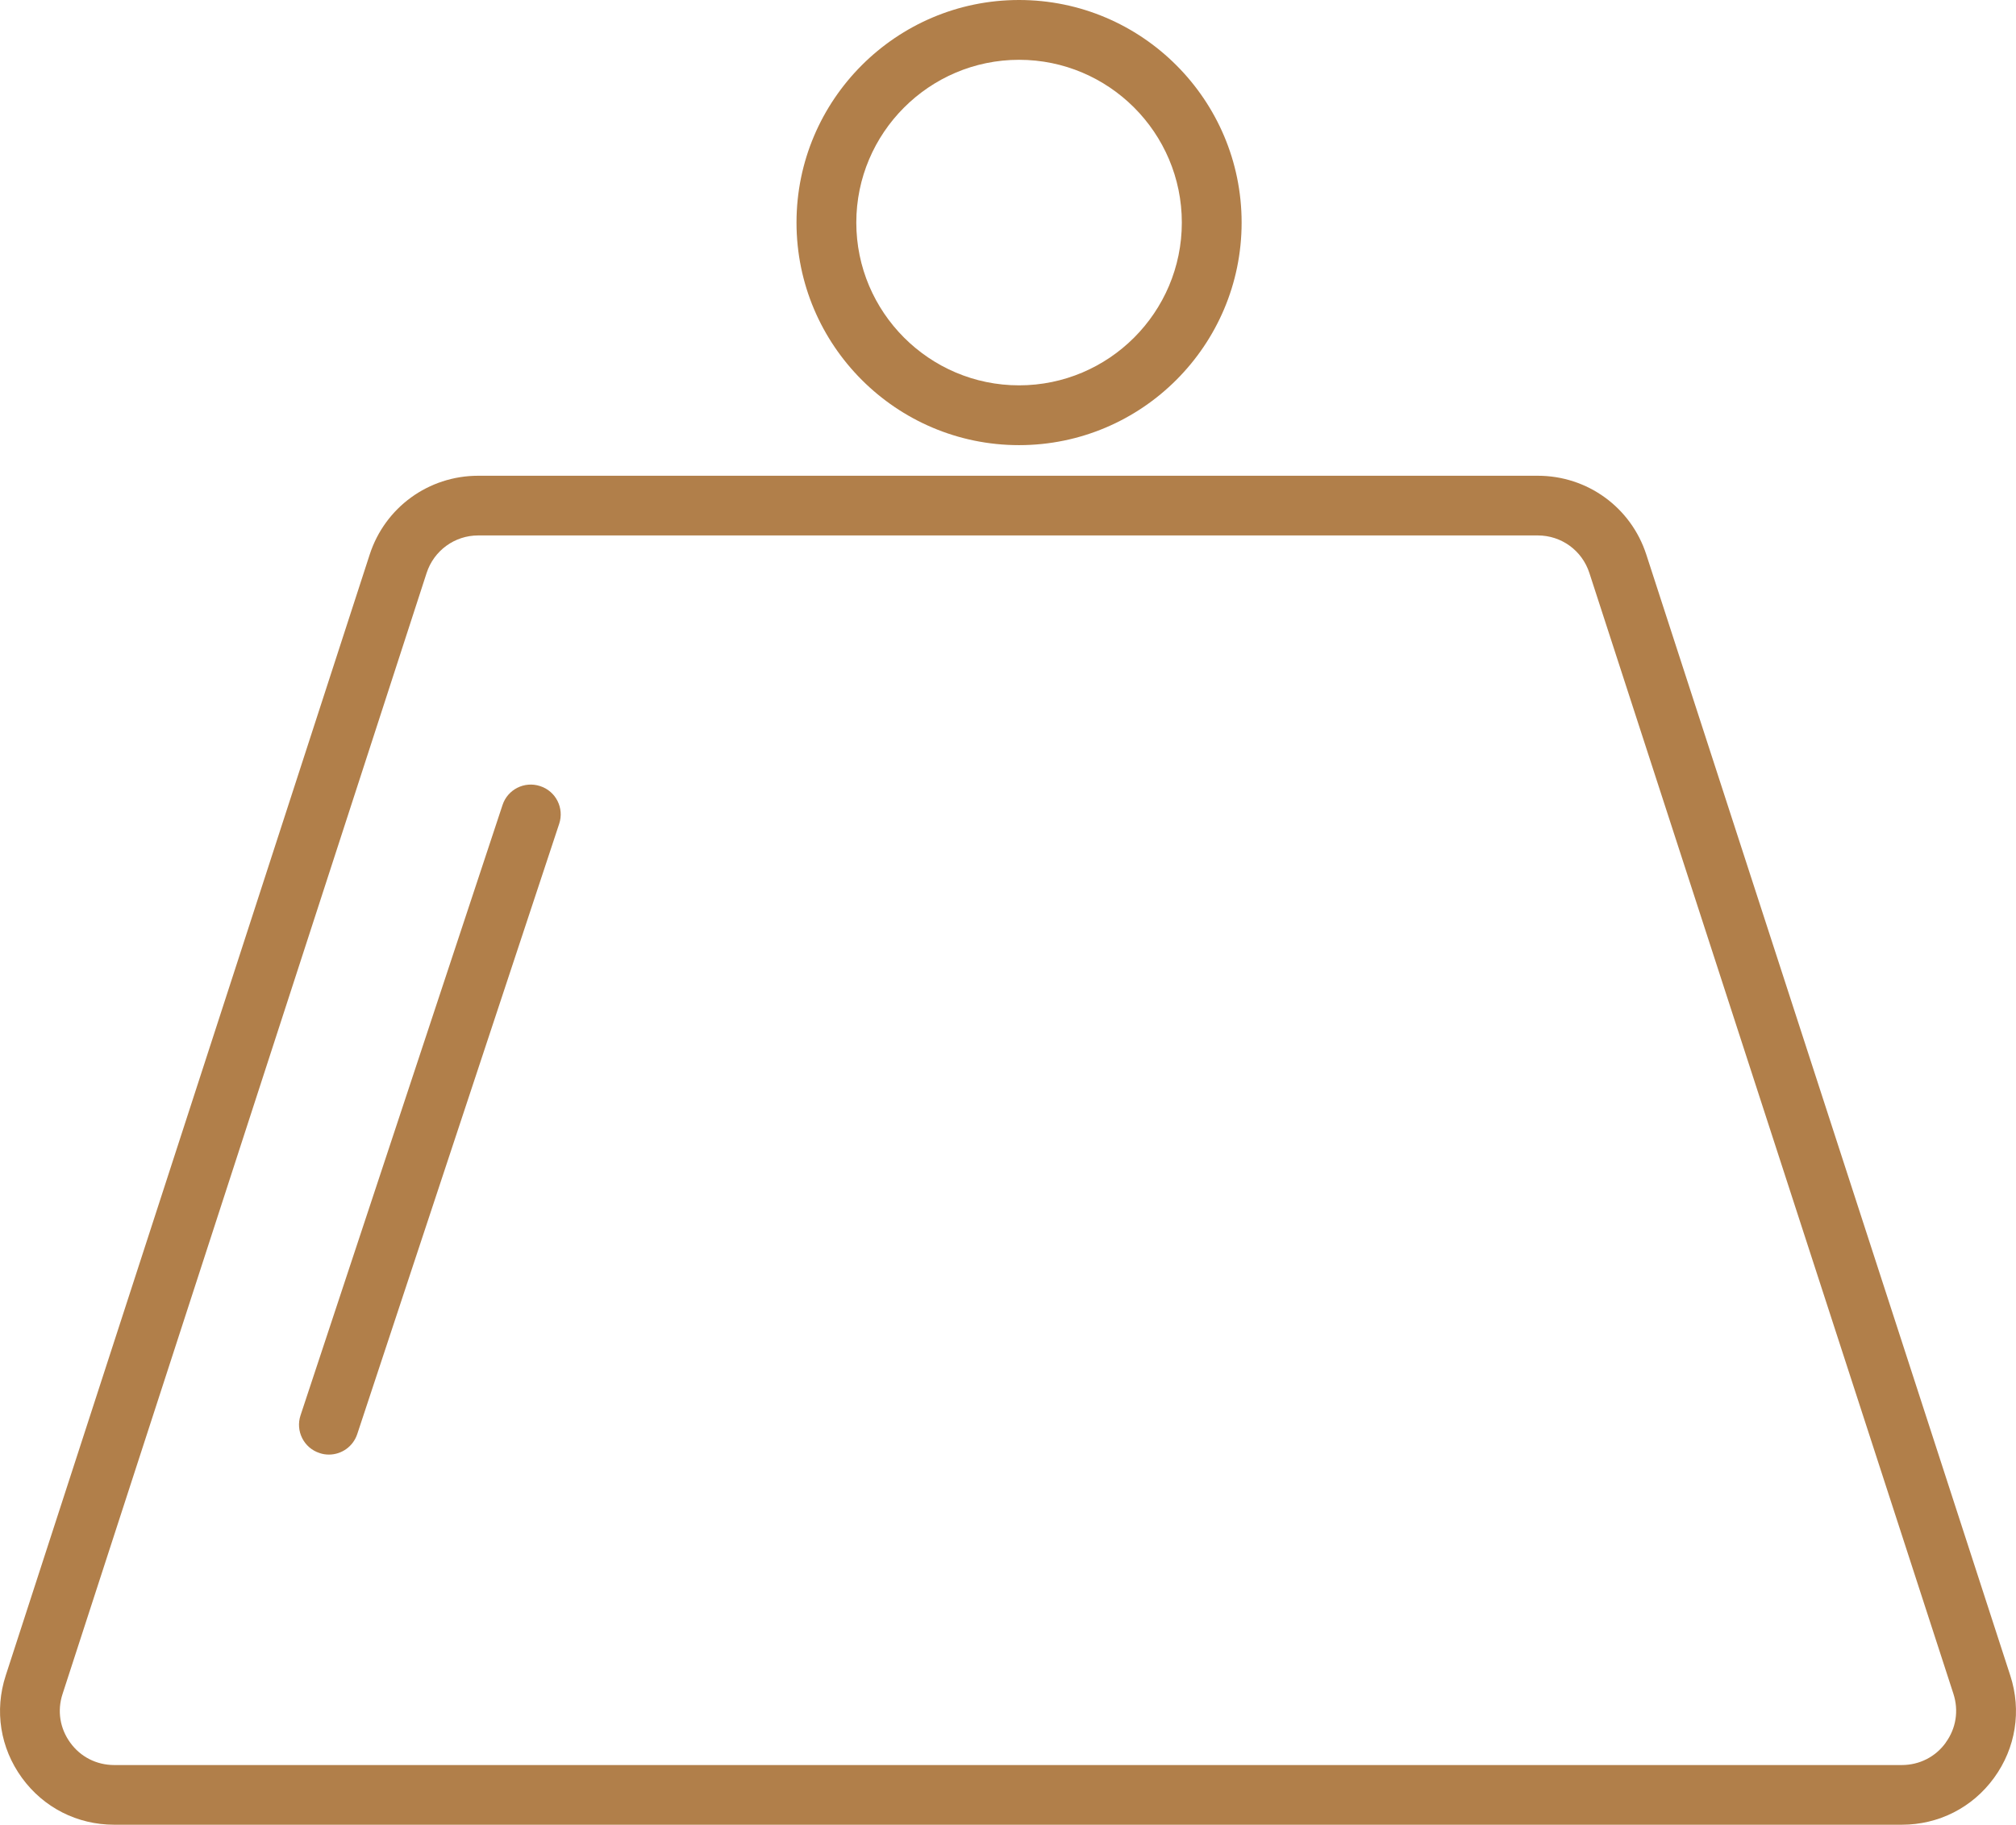
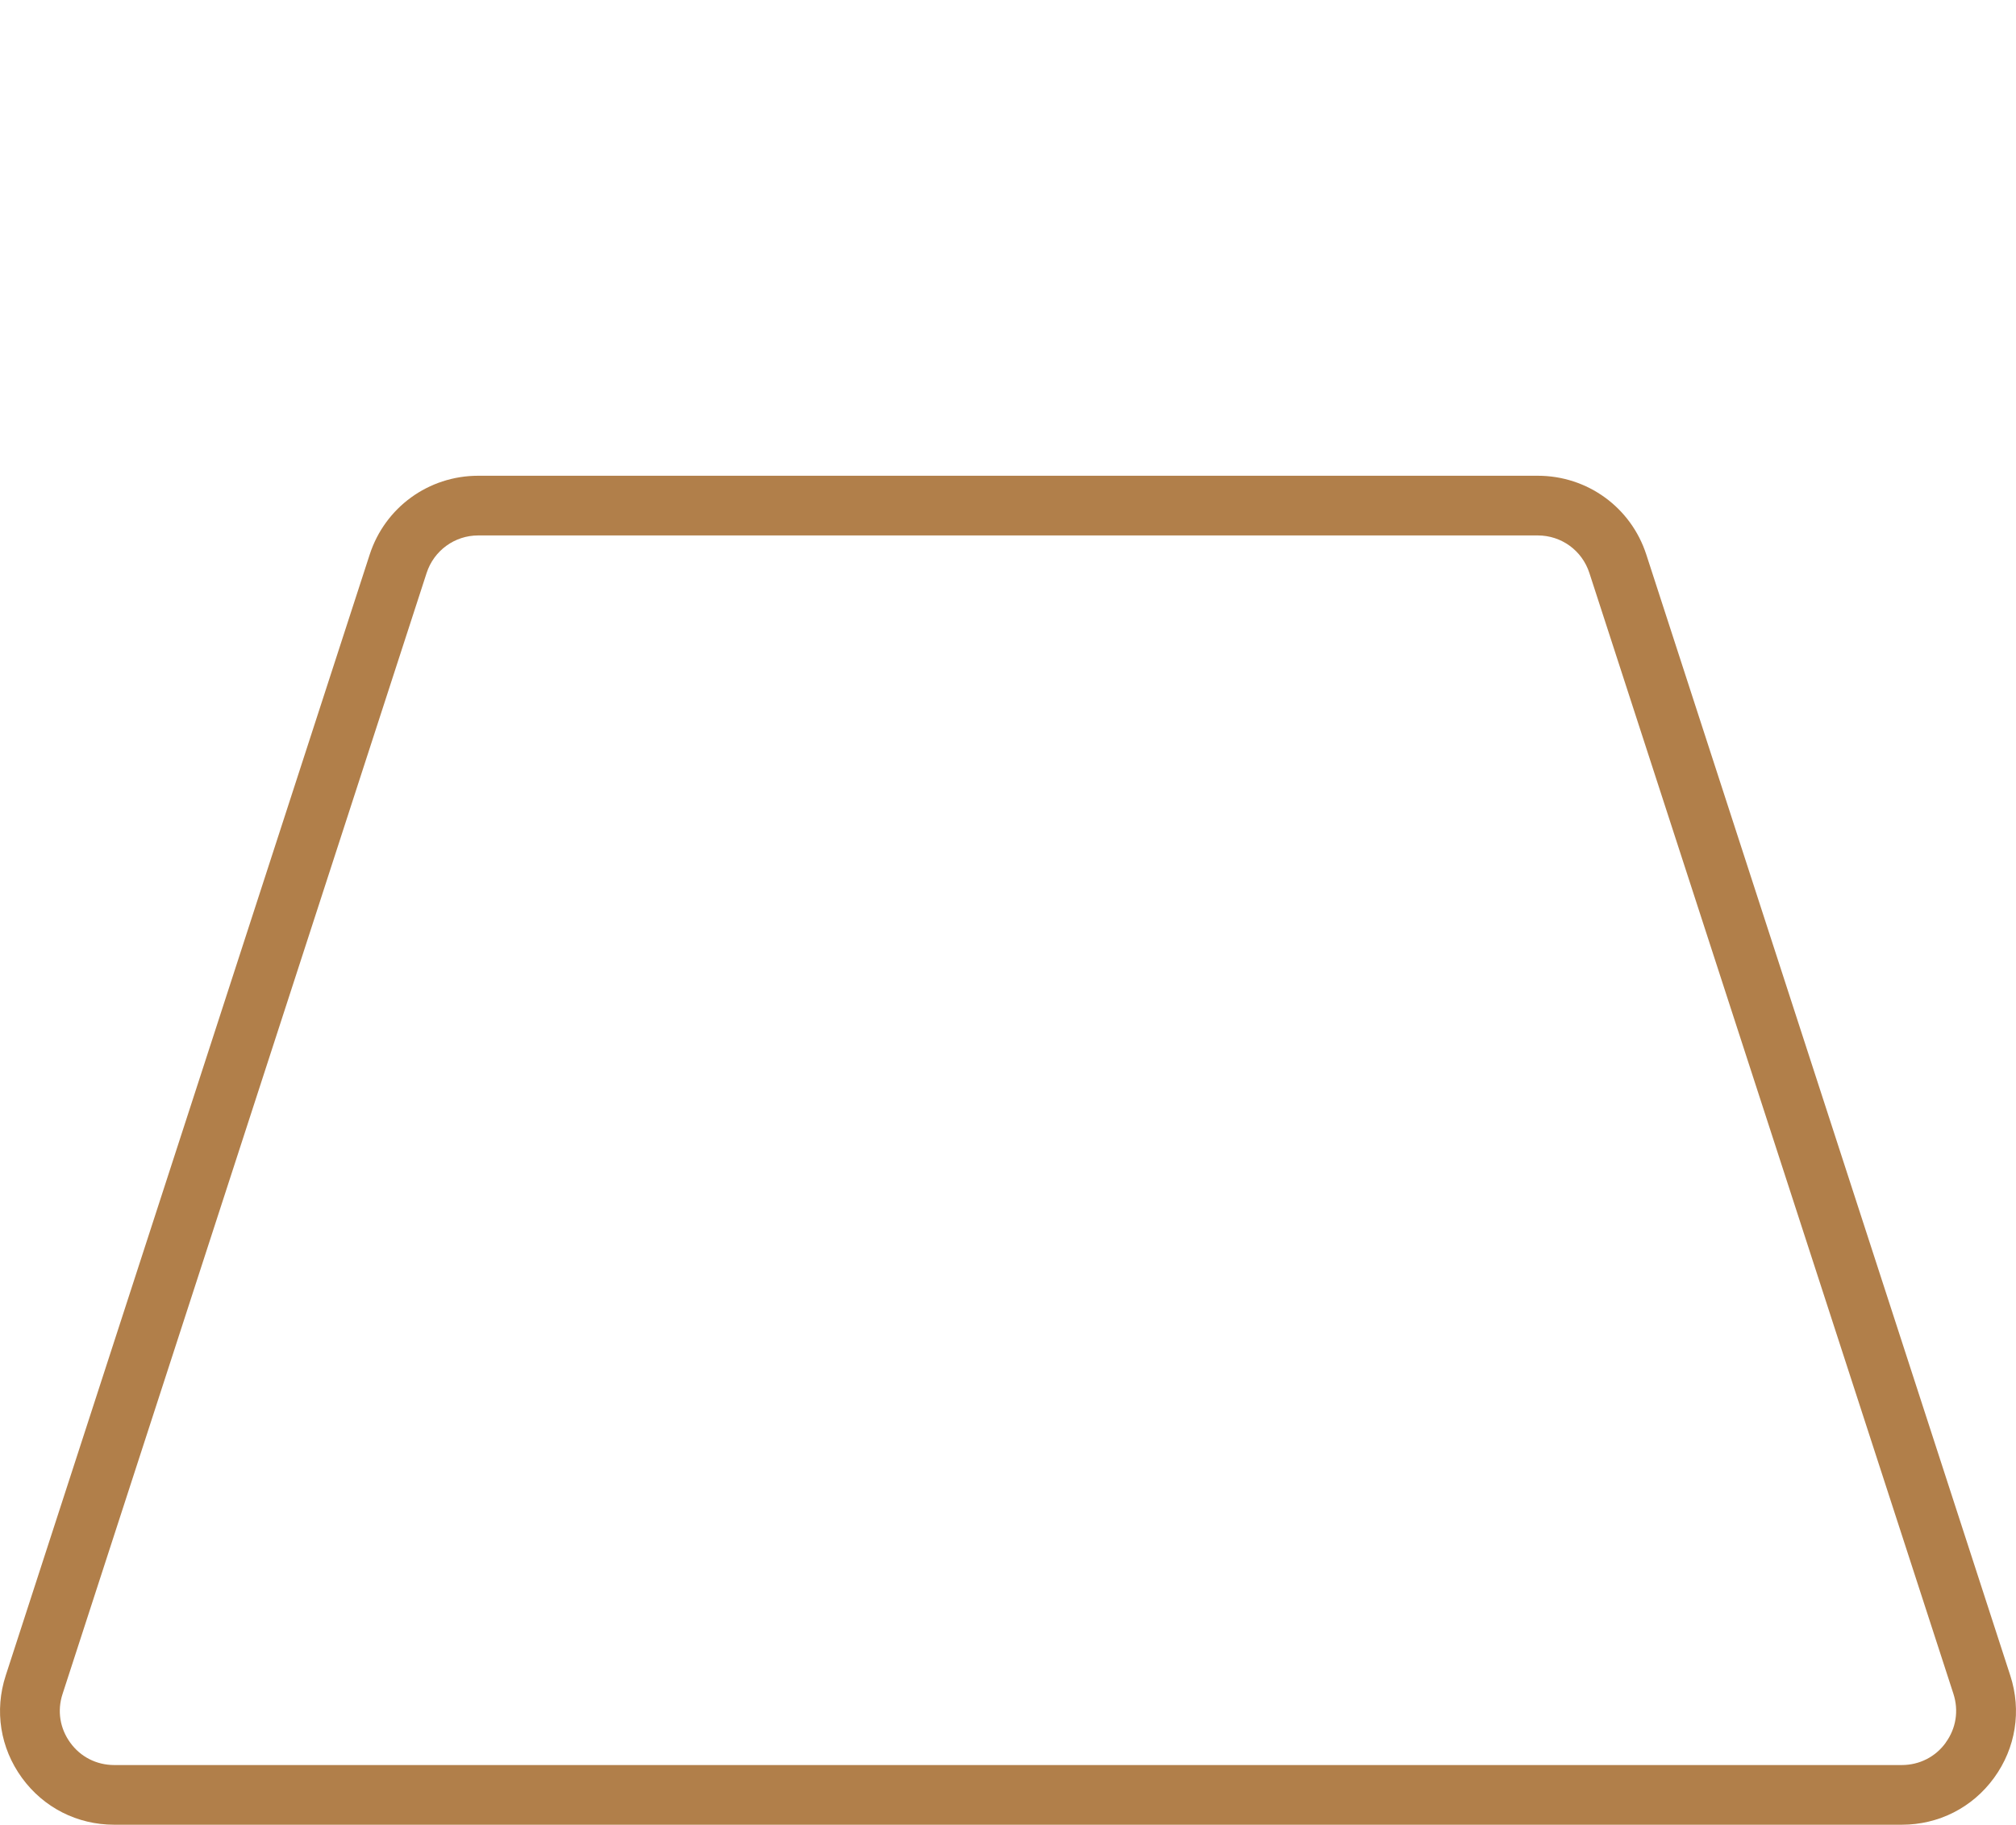
<svg xmlns="http://www.w3.org/2000/svg" id="Calque_2" viewBox="0 0 183.07 165.69">
  <defs>
    <style>.cls-1{fill:#b17f4a;}</style>
  </defs>
  <g id="Calque_1-2">
    <path class="cls-1" d="m176.69,158.24c-.93,1.29-2.39,2.03-3.99,2.03H10.37c-1.6,0-3.06-.74-3.99-2.03-.94-1.29-1.2-2.9-.7-4.42L38.74,52.03c.66-2.03,2.54-3.41,4.68-3.41h96.23c2.14,0,4.02,1.37,4.68,3.41l33.06,101.78c.49,1.52.24,3.13-.7,4.42m5.86-6.09l-33.05-101.78c-1.39-4.29-5.35-7.16-9.85-7.16H43.42c-4.5,0-8.46,2.87-9.85,7.16L.52,152.14c-1.04,3.19-.5,6.58,1.47,9.29,1.97,2.71,5.03,4.26,8.38,4.26h162.33c3.35,0,6.41-1.55,8.38-4.26,1.97-2.71,2.51-6.1,1.47-9.29" />
-     <path class="cls-1" d="m92.54,5.43c8.15,0,14.78,6.63,14.78,14.78s-6.63,14.78-14.78,14.78-14.78-6.64-14.78-14.78,6.63-14.78,14.78-14.78m0,34.99c11.15,0,20.21-9.07,20.21-20.21S103.69,0,92.54,0s-20.21,9.07-20.21,20.21,9.06,20.21,20.21,20.21" />
-     <path class="cls-1" d="m49.05,71.38c-1.42-.47-2.96.3-3.42,1.73l-18.34,55.41c-.47,1.42.3,2.96,1.73,3.42.28.1.57.14.85.14,1.14,0,2.19-.72,2.57-1.86l18.34-55.42c.47-1.42-.3-2.96-1.73-3.42" />
  </g>
</svg>